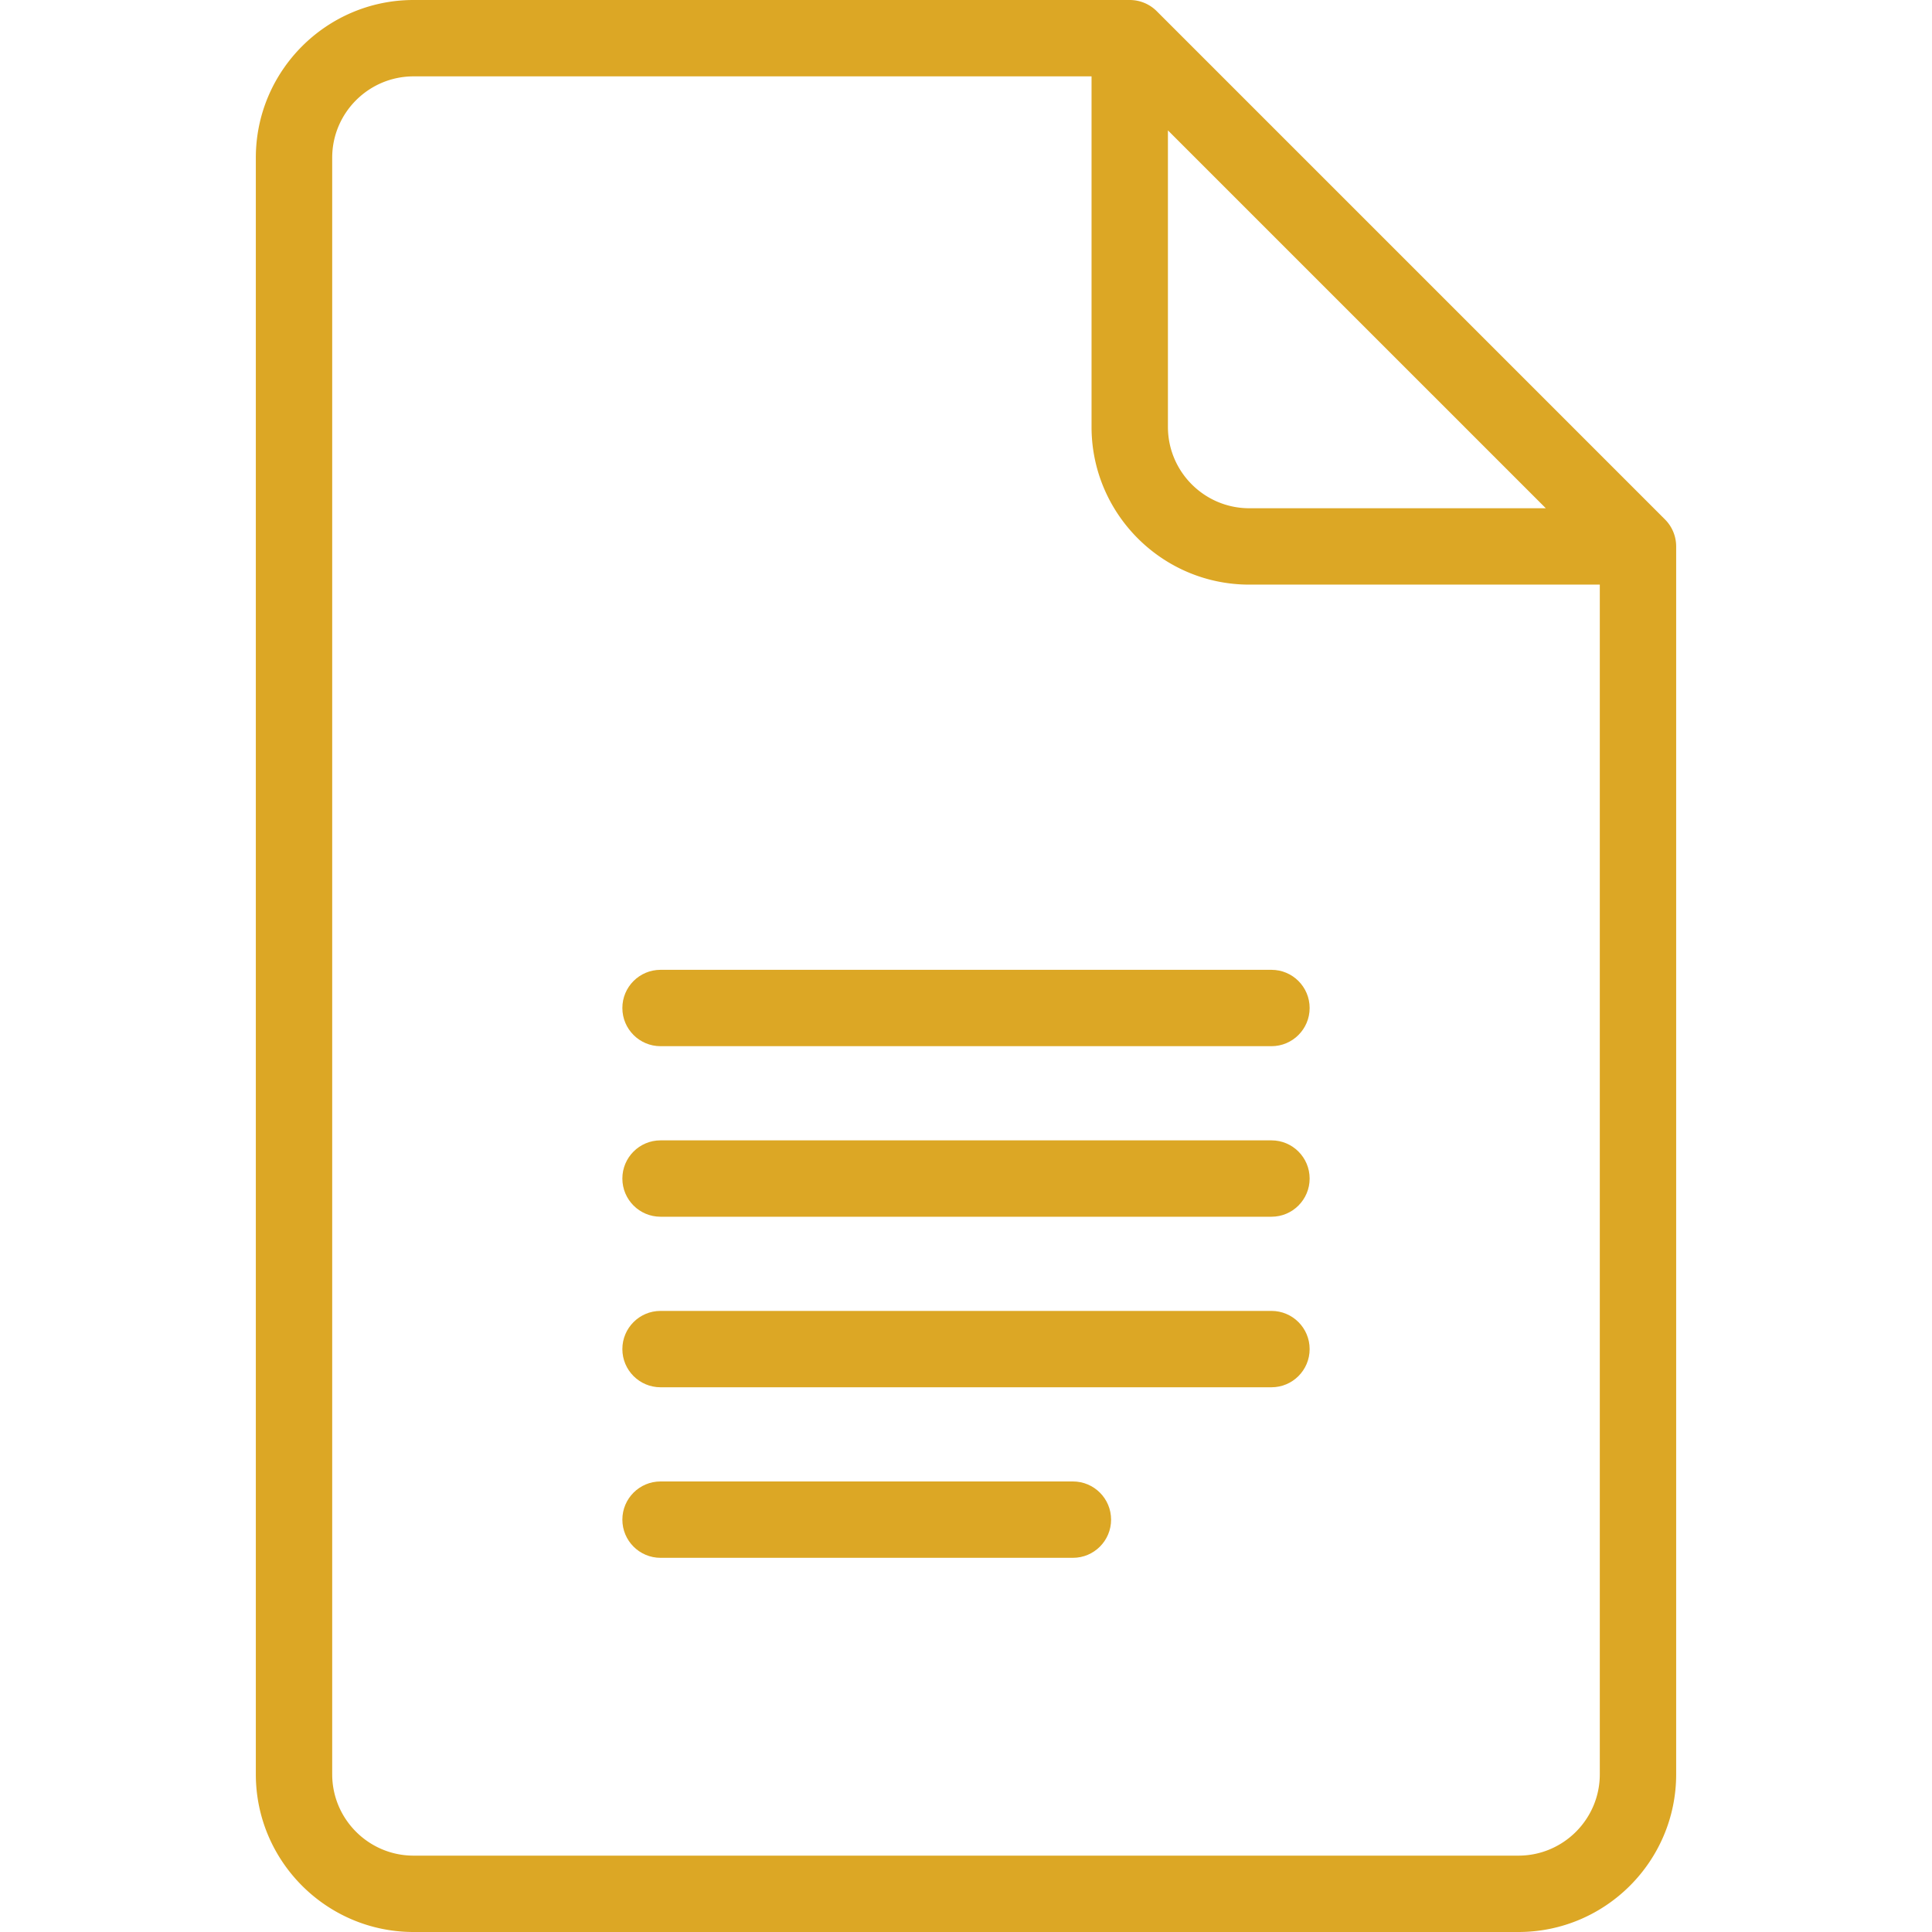
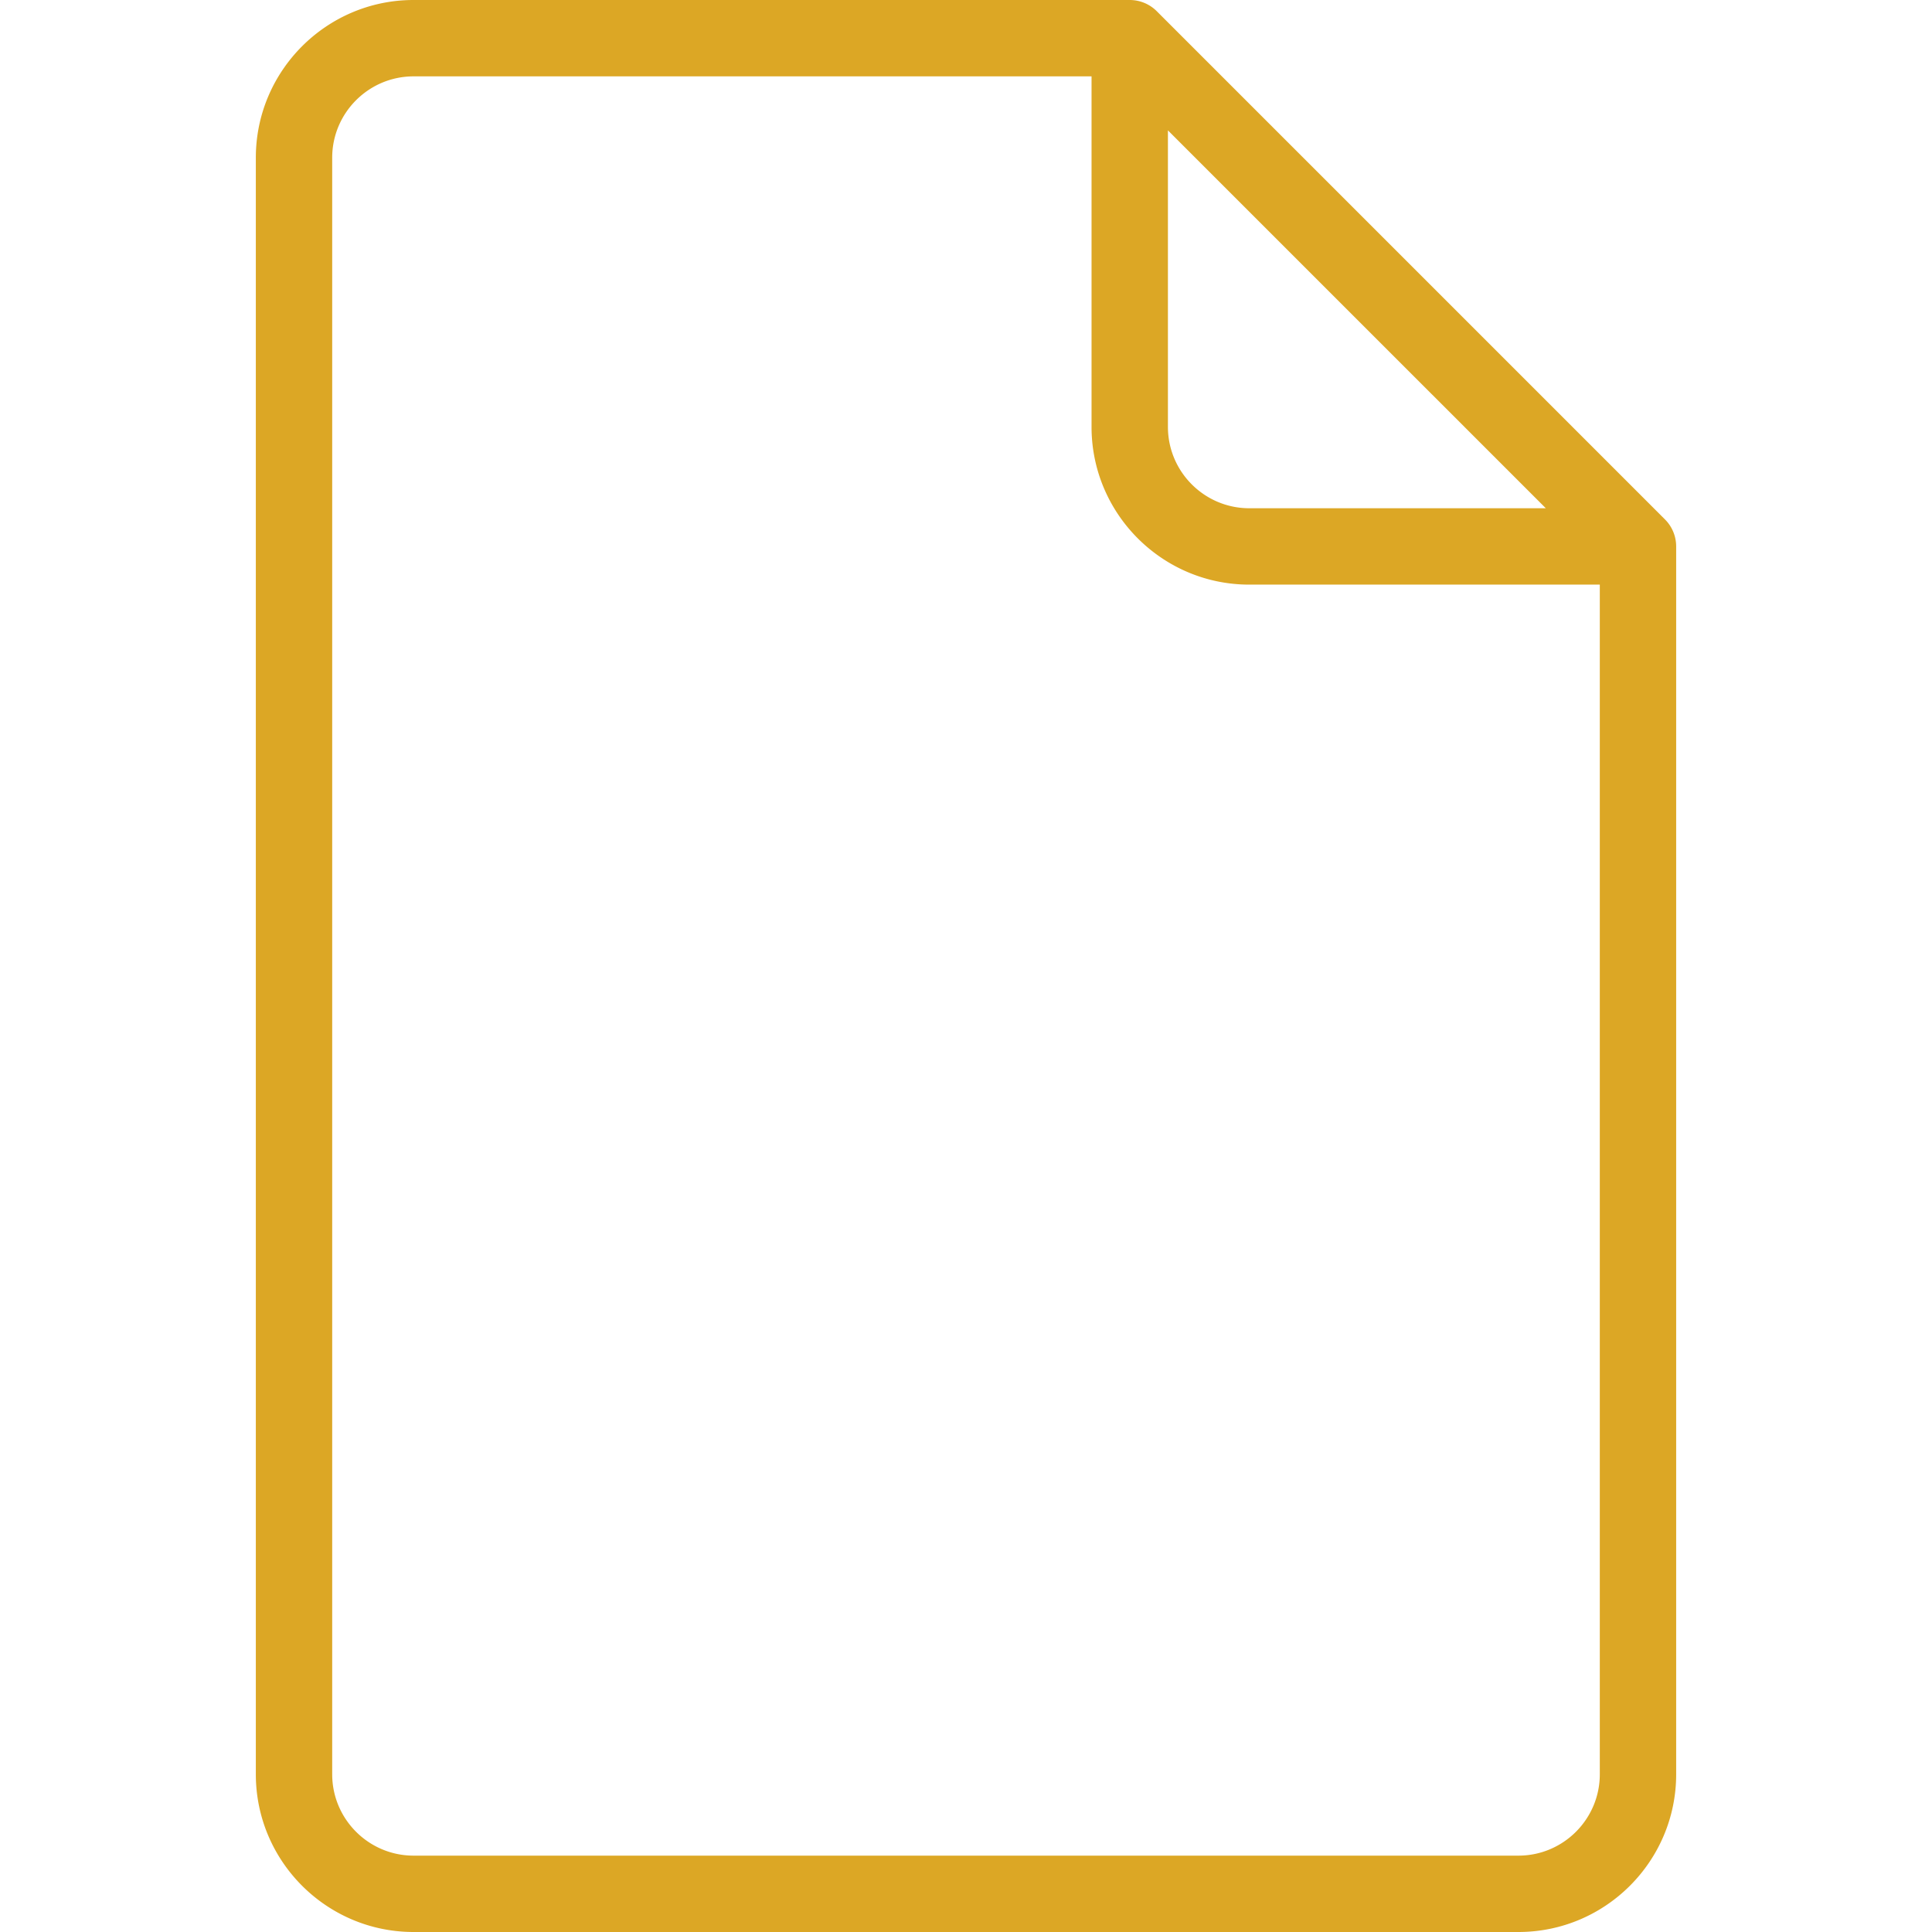
<svg xmlns="http://www.w3.org/2000/svg" width="512" height="512" x="0" y="0" viewBox="0 0 512 512" style="enable-background:new 0 0 512 512" xml:space="preserve" class="">
  <g>
    <path d="M441.239 137.656 306.547 2.964A10.118 10.118 0 0 0 299.391 0H109.598c-23.049 0-41.8 18.751-41.8 41.8v428.4c0 23.049 18.751 41.8 41.8 41.8h292.804c23.049 0 41.8-18.751 41.8-41.8V144.811a10.12 10.12 0 0 0-2.963-7.155zM309.511 34.549 409.654 134.69h-78.582c-11.889 0-21.56-9.672-21.56-21.562V34.549zM423.964 470.2c0 11.889-9.672 21.562-21.562 21.562H109.598c-11.889 0-21.562-9.673-21.562-21.562V41.8c0-11.889 9.673-21.562 21.562-21.562h179.674v92.892c0 23.049 18.75 41.8 41.799 41.8h92.893V470.2z" fill="#dca725" data-original="#000000" opacity="1" />
-     <path d="M336.949 257.012H175.051c-5.588 0-10.119 4.531-10.119 10.119s4.531 10.119 10.119 10.119h161.898c5.59 0 10.119-4.531 10.119-10.119s-4.529-10.119-10.119-10.119zM336.949 302.208H175.051c-5.588 0-10.119 4.531-10.119 10.119s4.531 10.119 10.119 10.119h161.898c5.59 0 10.119-4.531 10.119-10.119s-4.529-10.119-10.119-10.119zM336.949 347.404H175.051c-5.588 0-10.119 4.531-10.119 10.119s4.531 10.119 10.119 10.119h161.898c5.59 0 10.119-4.531 10.119-10.119s-4.529-10.119-10.119-10.119zM284.332 392.601H175.051c-5.588 0-10.119 4.531-10.119 10.119s4.531 10.119 10.119 10.119h109.281c5.59 0 10.119-4.531 10.119-10.119s-4.529-10.119-10.119-10.119z" fill="#dca725" data-original="#000000" opacity="1" />
  </g>
</svg>